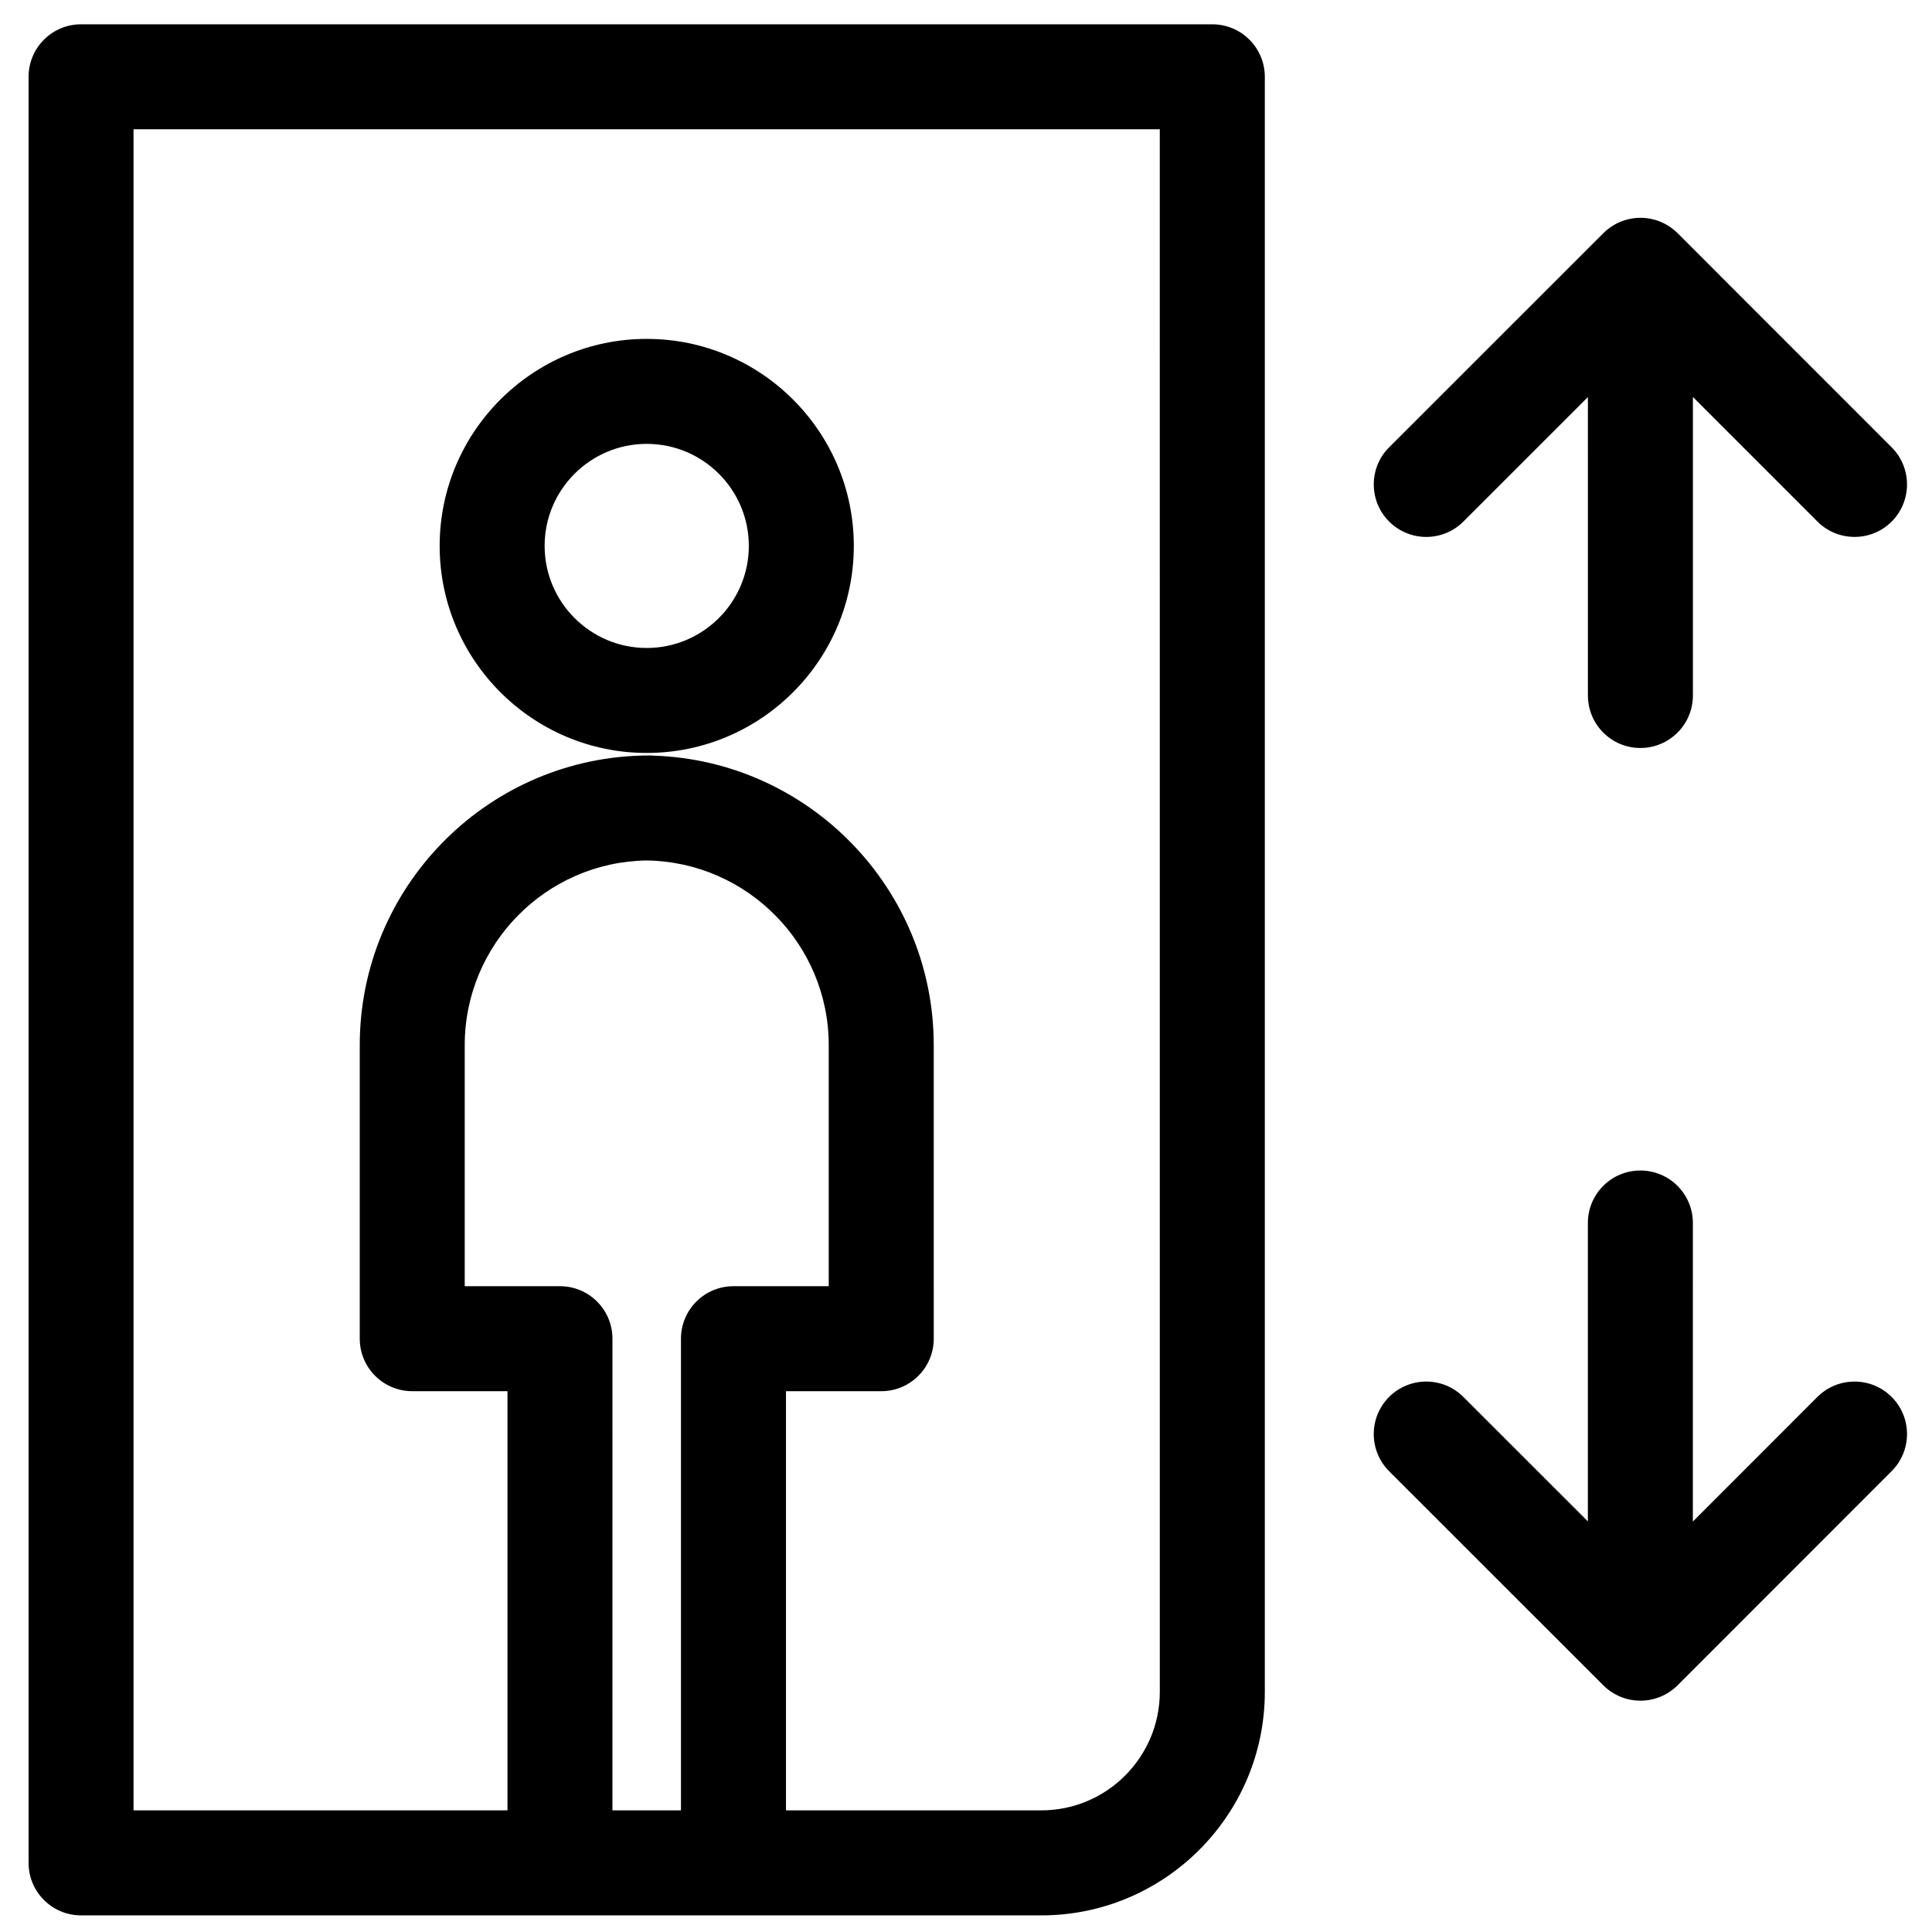
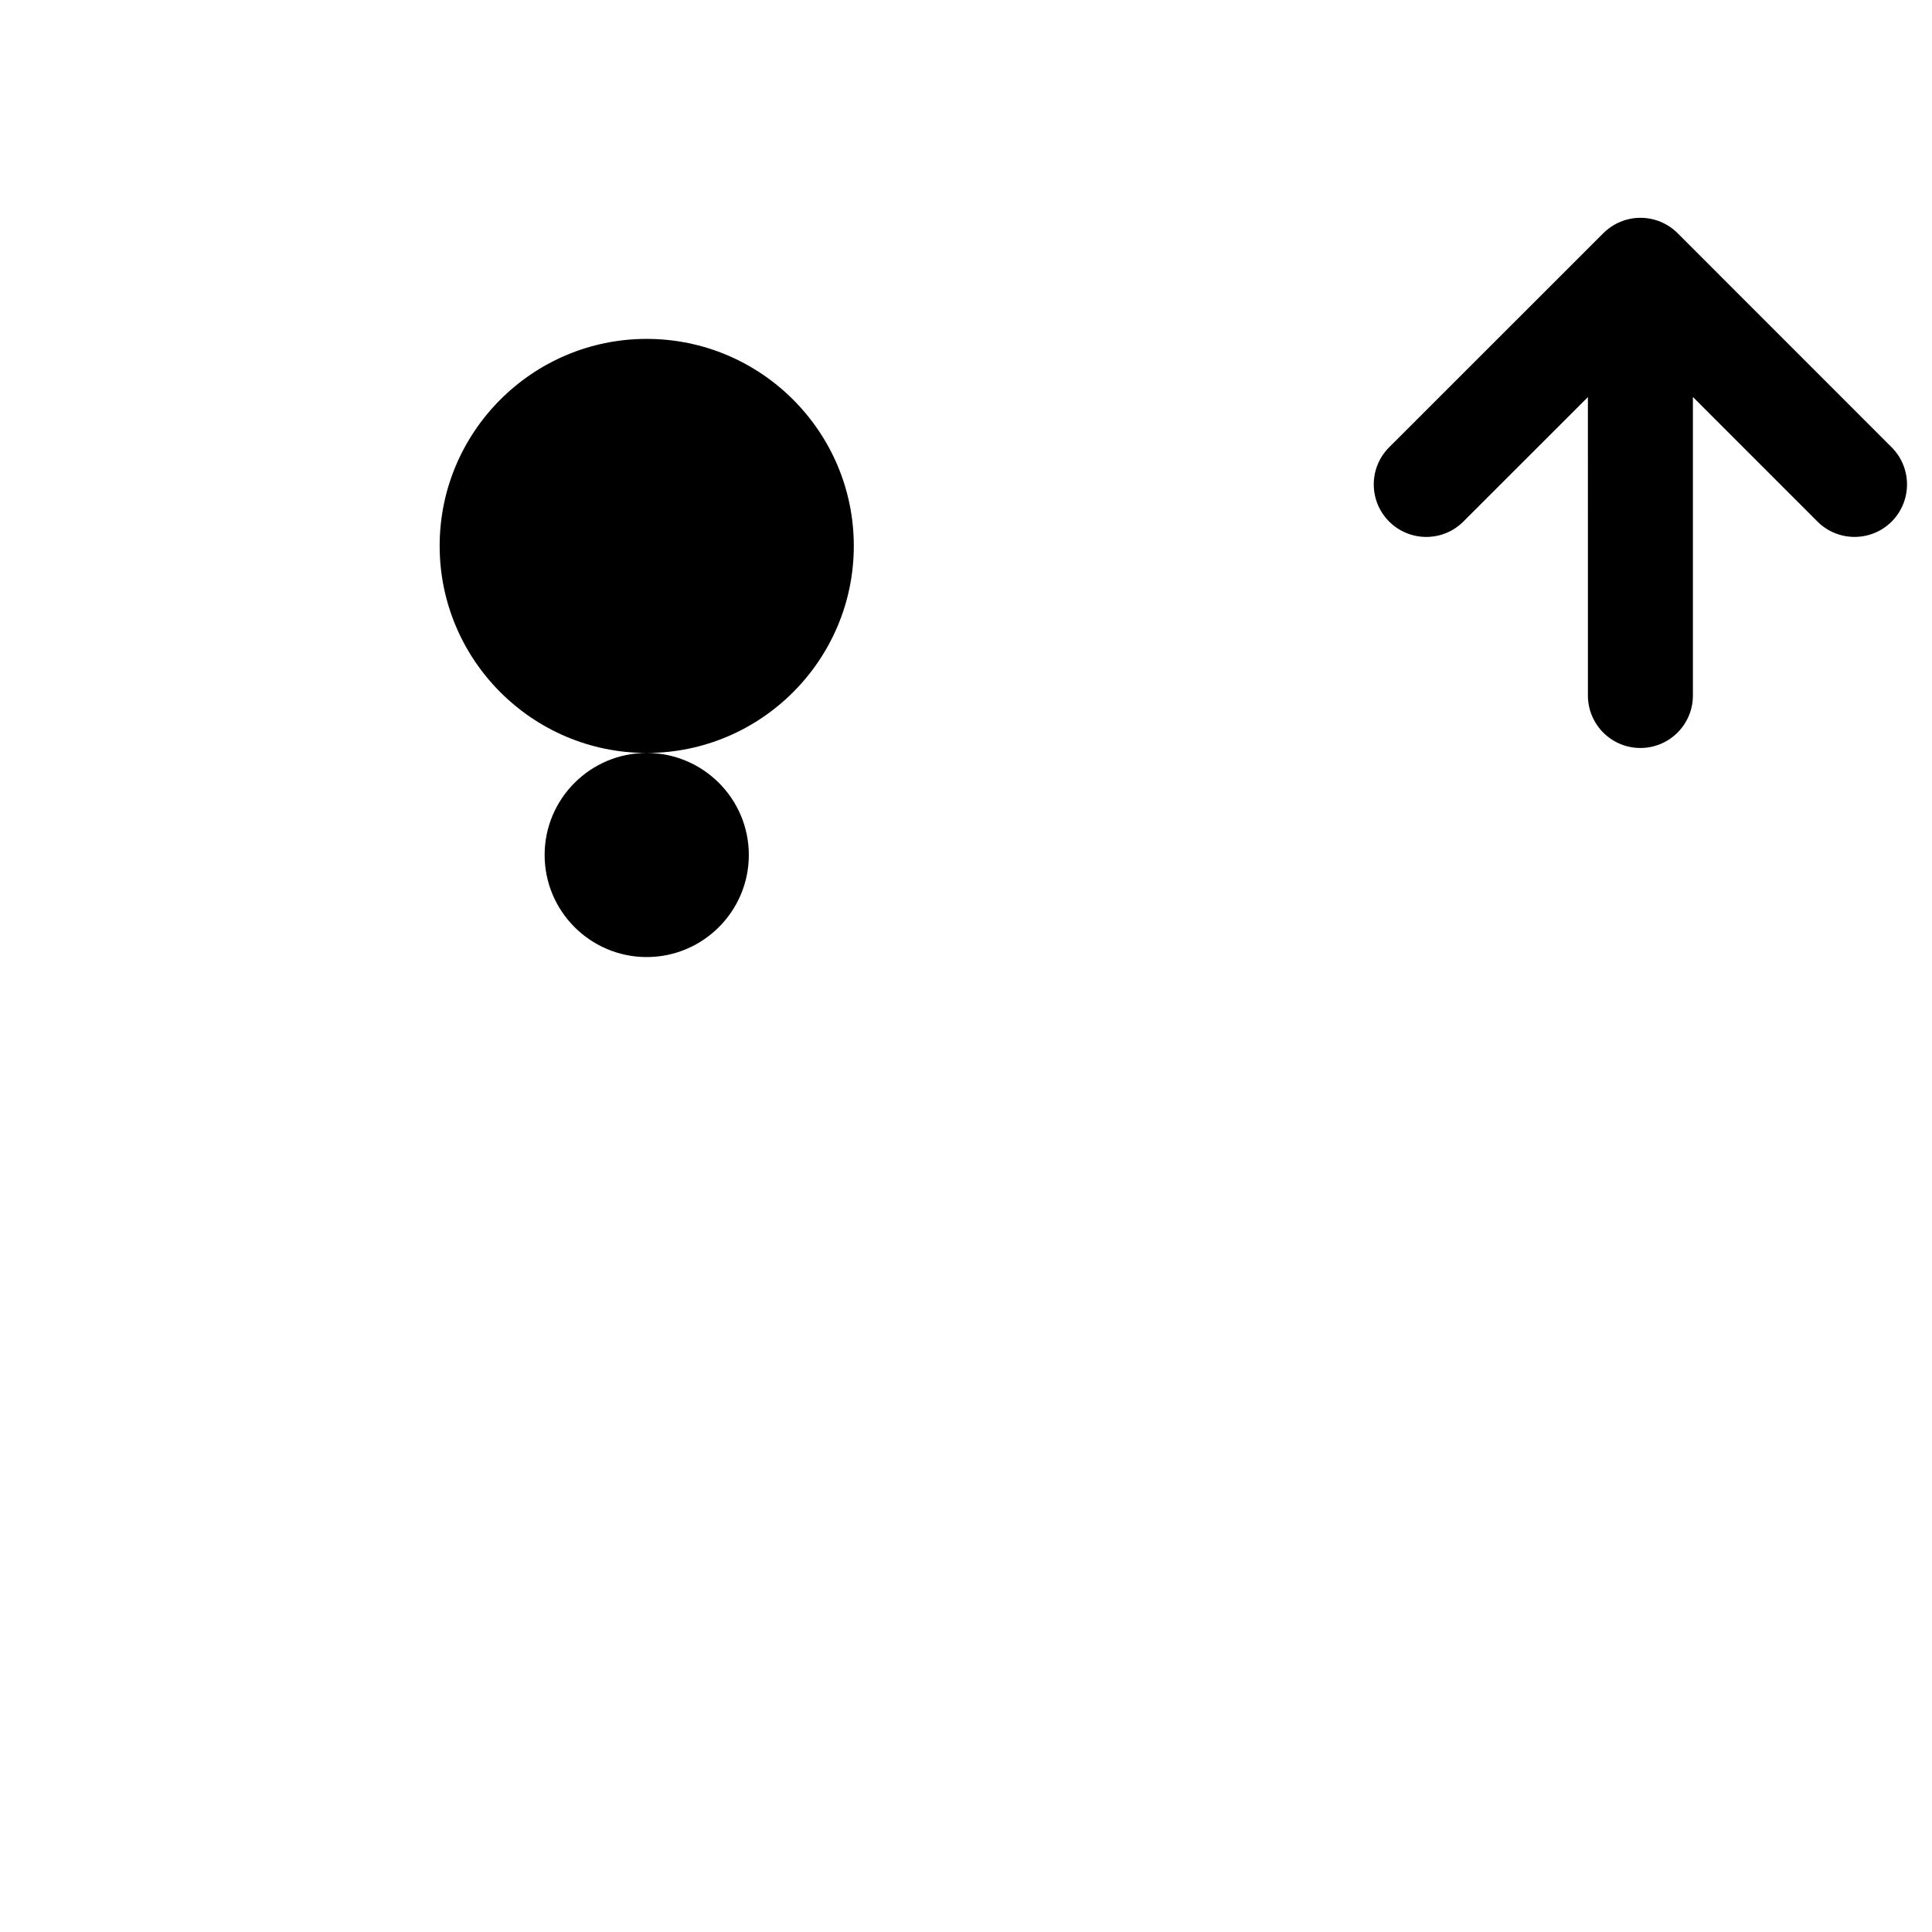
<svg xmlns="http://www.w3.org/2000/svg" width="800px" height="800px" version="1.1" viewBox="144 144 512 512">
  <defs>
    <clipPath id="a">
-       <path d="m151 150h329v501.9h-329z" />
-     </clipPath>
+       </clipPath>
  </defs>
  <g clip-path="url(#a)">
-     <path d="m465.28 150.44h-299.8c-7.68 0-13.906 6.227-13.906 13.918v473.33c0 7.68 6.227 13.906 13.906 13.906h254.51c32.641 0 59.199-26.57 59.199-59.223v-428.01c0-7.691-6.227-13.918-13.906-13.918zm-172.88 334.42h-25.242v-63.887c0-26.742 21.562-48.555 48.215-48.941 26.664 0.387 48.25 22.199 48.25 48.941v63.883h-25.242c-7.691 0-13.918 6.227-13.918 13.906v125h-18.164l0.004-125c0.004-7.68-6.223-13.906-13.902-13.906zm158.96 107.5c0 17.312-14.078 31.402-31.379 31.402h-67.688v-111.08h25.242c7.691 0 13.918-6.227 13.918-13.918l-0.004-77.793c0-41.488-33.102-75.398-74.285-76.719-0.348-0.035-0.703-0.043-1.059-0.043h-1.441c-0.355 0-0.715 0.012-1.07 0.043-41.18 1.316-74.254 35.227-74.254 76.719v77.793c0 7.691 6.227 13.918 13.906 13.918h25.242v111.08h-99.102v-445.5h271.97z" />
-   </g>
+     </g>
  <path d="m645.31 262.54-56.727-56.746c-2.617-2.609-6.152-4.074-9.84-4.074s-7.227 1.473-9.84 4.074l-56.77 56.746c-5.426 5.426-5.426 14.238 0 19.672 5.438 5.438 14.238 5.438 19.672 0.012l33.004-32.992 0.004 79.074c0 7.691 6.227 13.918 13.906 13.918 7.691 0 13.918-6.227 13.918-13.918v-79.105l33.004 33.012c2.711 2.723 6.273 4.074 9.84 4.074 3.559 0 7.113-1.352 9.828-4.062 5.426-5.441 5.426-14.246 0-19.684z" />
-   <path d="m645.3 514.2c-5.438-5.426-14.227-5.422-19.672 0l-33.004 33.023 0.004-79.121c0-7.68-6.227-13.906-13.918-13.906-7.68 0-13.906 6.227-13.906 13.906v79.086l-33.004-32.992c-5.426-5.426-14.227-5.422-19.672 0-5.426 5.438-5.426 14.238 0 19.684l56.77 56.746c2.609 2.609 6.152 4.074 9.84 4.074s7.227-1.473 9.84-4.074l56.727-56.758c5.434-5.43 5.434-14.242-0.004-19.668z" />
-   <path d="m315.38 343.54c30.266 0 54.887-24.621 54.887-54.875 0-30.246-24.621-54.855-54.887-54.855-30.258 0-54.867 24.609-54.867 54.855 0 30.25 24.609 54.875 54.867 54.875zm0-81.91c14.922 0 27.066 12.117 27.066 27.035 0 14.922-12.141 27.055-27.066 27.055-14.91 0-27.047-12.129-27.047-27.055 0-14.918 12.133-27.035 27.047-27.035z" />
+   <path d="m315.38 343.54c30.266 0 54.887-24.621 54.887-54.875 0-30.246-24.621-54.855-54.887-54.855-30.258 0-54.867 24.609-54.867 54.855 0 30.25 24.609 54.875 54.867 54.875zc14.922 0 27.066 12.117 27.066 27.035 0 14.922-12.141 27.055-27.066 27.055-14.91 0-27.047-12.129-27.047-27.055 0-14.918 12.133-27.035 27.047-27.035z" />
</svg>